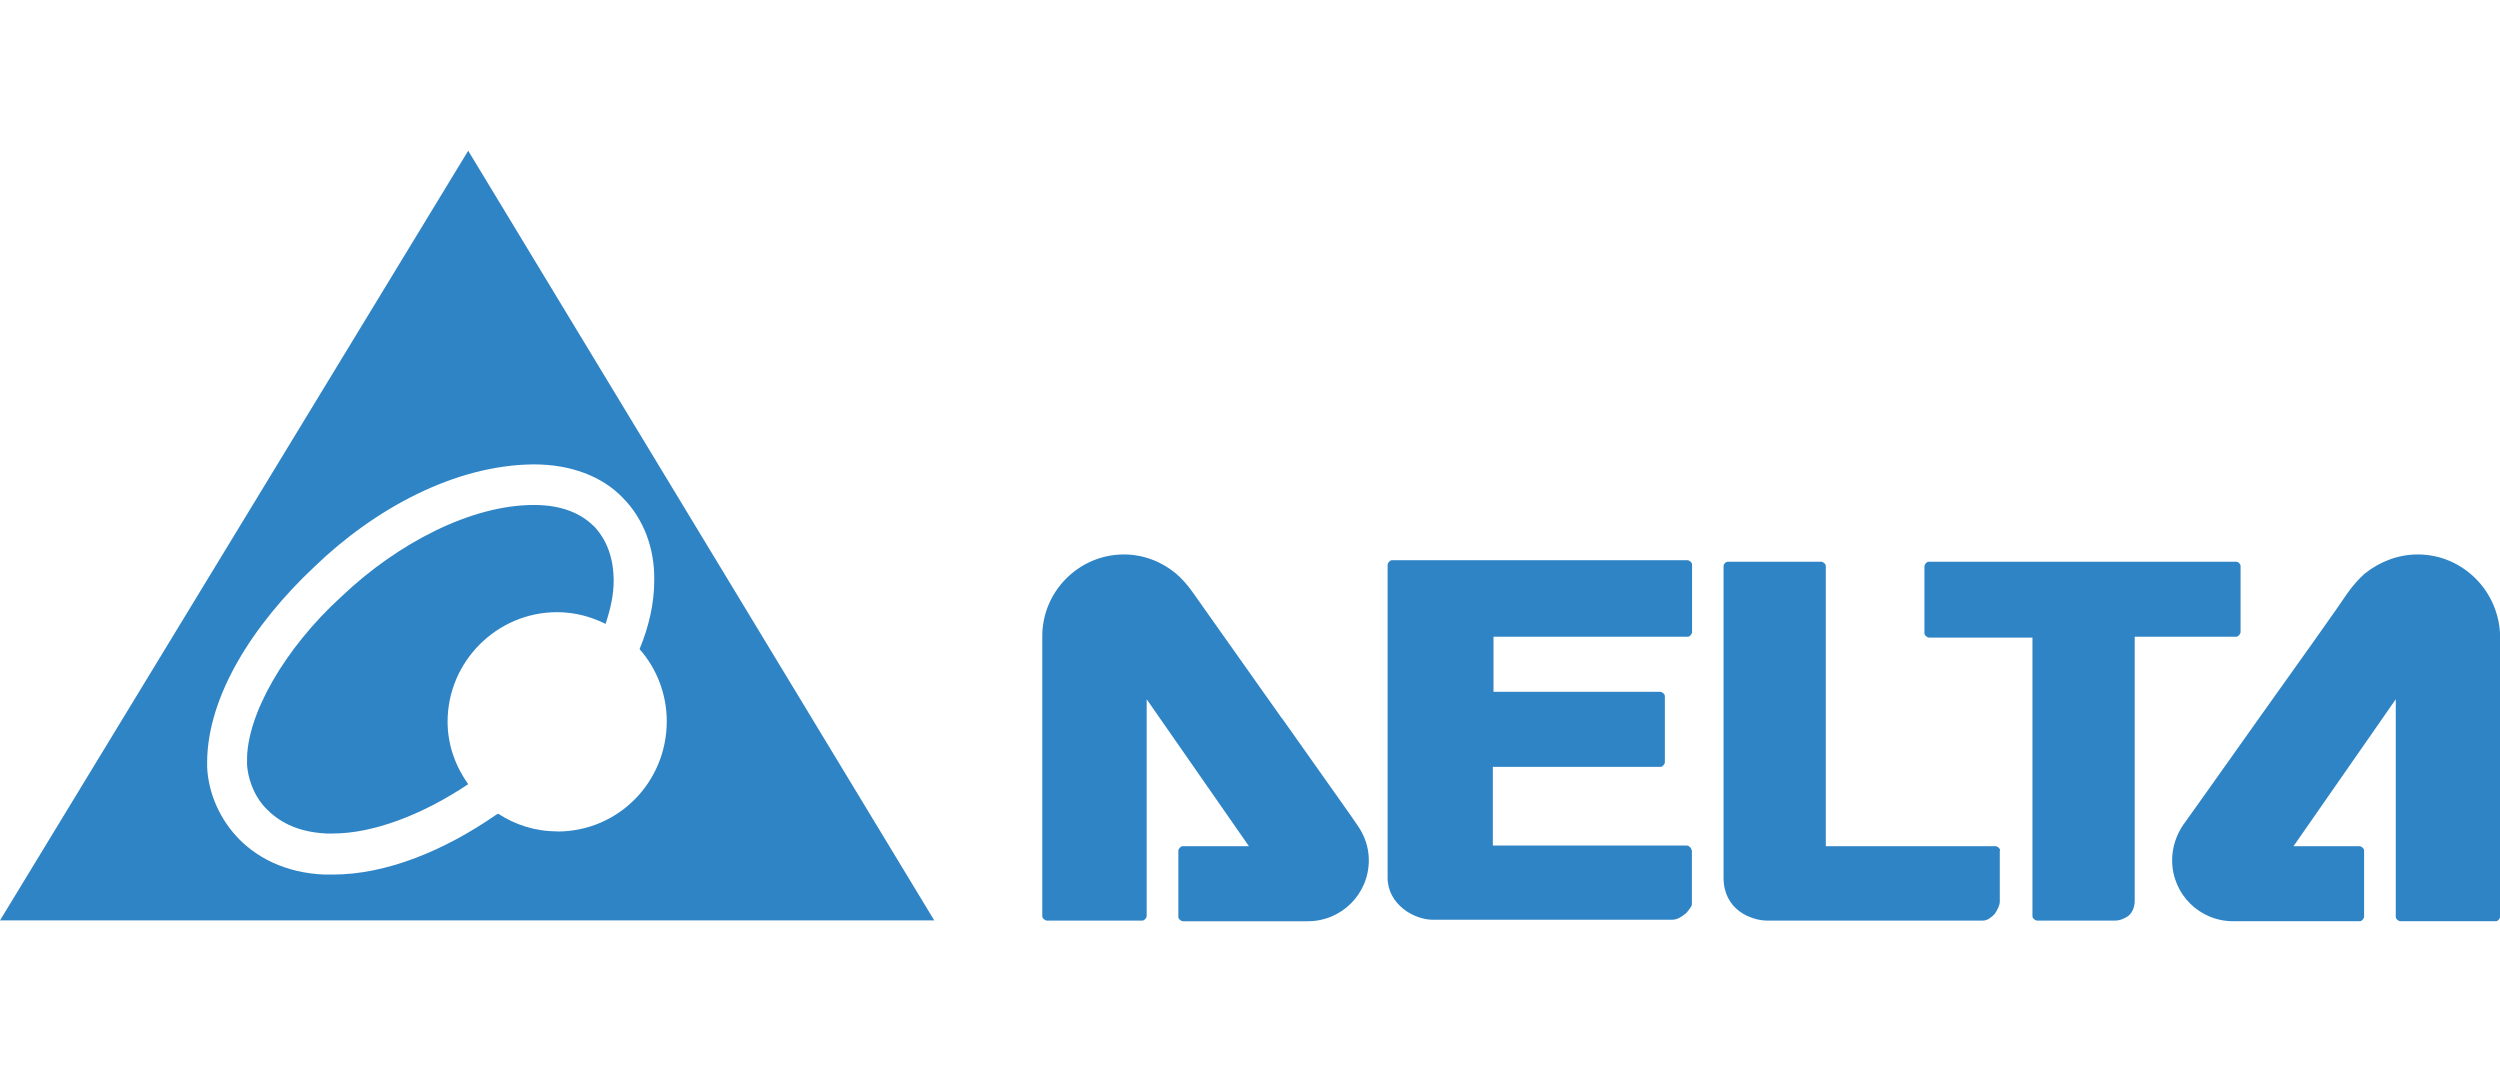
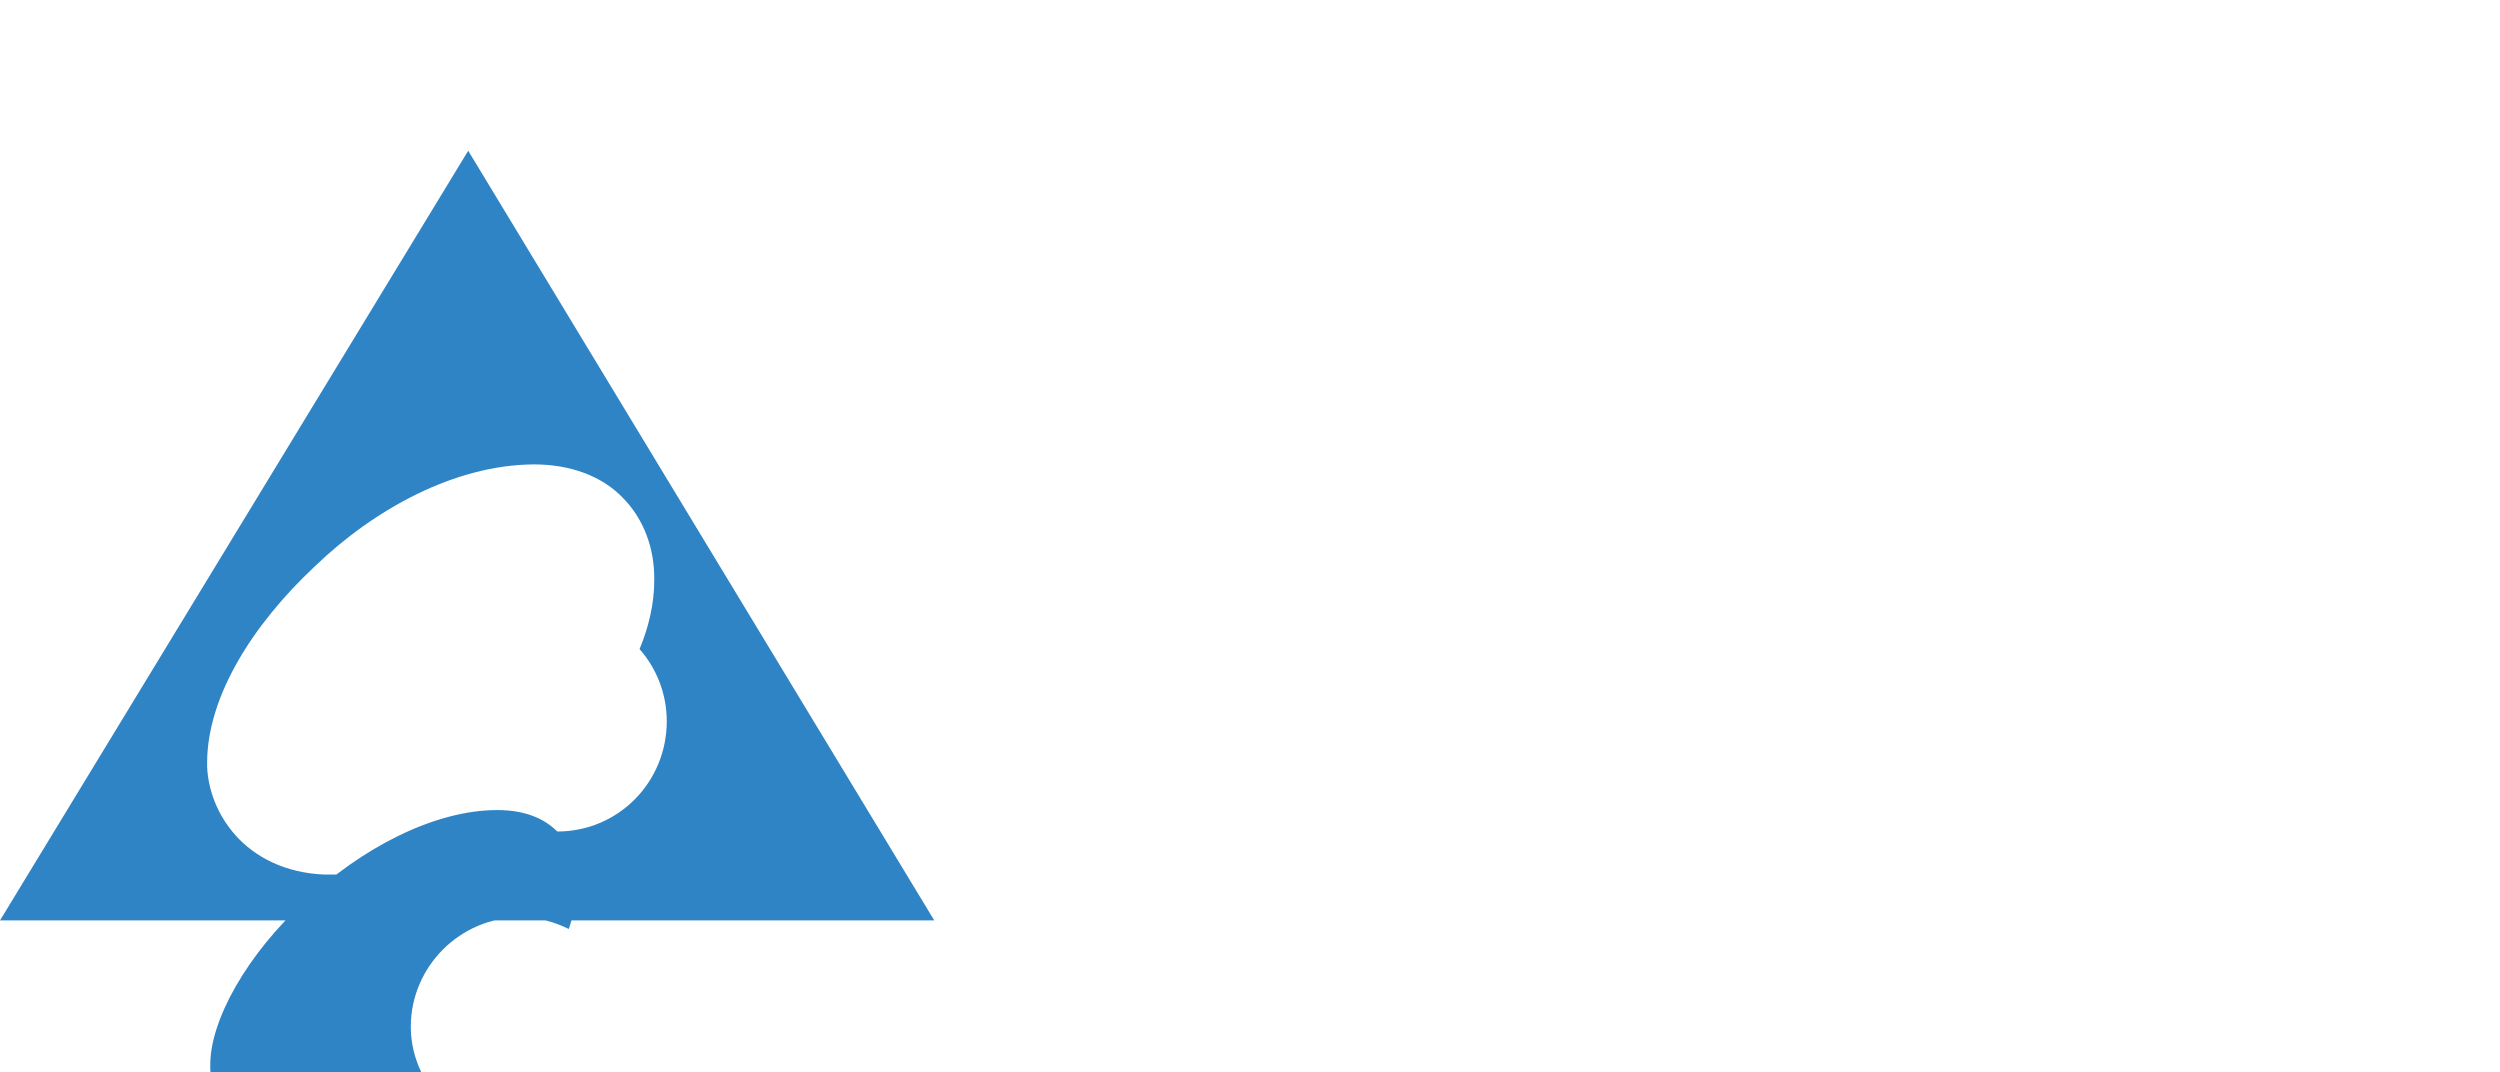
<svg xmlns="http://www.w3.org/2000/svg" id="Layer_1" viewBox="0 0 151.59 65">
  <defs>
    <style>.cls-1{fill:#2f84c6;}</style>
  </defs>
  <g id="_圖層_1">
-     <path class="cls-1" d="m135.77,38.52s.09-.13.09-.18v-4.01c0-.13-.13-.27-.27-.27h-18.63c-.09,0-.13.04-.18.09-.04.04-.09.13-.09.18v4.06c0,.09.04.13.09.18.04.04.13.09.18.09h6.28v16.89c0,.09.04.13.09.18.04.04.13.09.18.09h4.77c.22,0,.49-.09.76-.27.22-.18.4-.49.4-.94v-16h6.2s.04-.04.13-.09Zm-33.21,13.02c0-.09-.04-.13-.09-.18s-.13-.09-.18-.09h-11.77v-4.77h10.16c.09,0,.13-.04.18-.09.04-.04.09-.13.09-.18v-4.01c0-.09-.04-.13-.09-.18-.04-.04-.13-.09-.18-.09h-10.12v-3.34h11.77c.09,0,.13-.04.18-.09.04-.04.09-.13.09-.18v-4.1c0-.09-.04-.13-.09-.18-.04-.04-.13-.09-.18-.09h-17.92c-.09,0-.13.04-.18.09-.04.04-.09.13-.09.18v18.99c0,.8.4,1.43.94,1.87s1.25.67,1.78.67h14.53c.31,0,.58-.18.8-.36.13-.09.18-.22.27-.31.04-.04.04-.09.09-.13,0-.04.04-.04.04-.18h0v-3.25h-.04Zm18.72.04c0-.09-.04-.13-.09-.18s-.13-.09-.18-.09h-10.3v-16.98c0-.09-.04-.13-.09-.18-.04-.04-.13-.09-.18-.09h-5.66c-.13,0-.27.13-.27.27v18.9c0,.94.4,1.6.94,2.01.53.4,1.2.58,1.69.58h13.1c.27,0,.49-.18.71-.4.18-.27.31-.53.31-.76h0v-3.08Zm-43.55-8.02c-2.36-3.34-4.86-6.86-5.39-7.62h0c-.31-.45-.71-.89-1.03-1.16-.85-.71-1.96-1.16-3.16-1.16-2.72,0-4.95,2.23-4.95,4.95h0v16.98c0,.09.04.13.09.18.04.04.13.09.18.09h5.79c.09,0,.13-.04.18-.09.04-.04.09-.13.09-.18v-13.15l6.2,8.91h-4.01c-.09,0-.13.04-.18.09-.04.04-.09.13-.09.18v4.01c0,.09.04.13.09.18.04.04.13.09.18.09h7.58c2.05,0,3.7-1.65,3.7-3.7,0-.8-.27-1.52-.67-2.09,0-.04-2.23-3.16-4.59-6.51Zm68.87-9.94c-1.2,0-2.32.45-3.21,1.16-.31.27-.71.71-1.03,1.16-.53.8-3.03,4.32-5.39,7.62-2.36,3.34-4.59,6.46-4.59,6.46-.4.58-.67,1.34-.67,2.14,0,2.05,1.65,3.7,3.7,3.7h7.67c.09,0,.13-.04.18-.09s.09-.13.09-.18v-4.01c0-.09-.04-.13-.09-.18s-.13-.09-.18-.09h-4.01l6.2-8.91v13.19c0,.09.04.13.09.18.04.04.13.09.18.09h5.79c.09,0,.13-.04.18-.09s.09-.13.09-.18v-16.98c-.04-2.76-2.27-4.99-4.99-4.99Z" vector-effect="non-scaling-stroke" />
-   </g>
+     </g>
  <g id="_圖層_1-2">
-     <path class="cls-1" d="m28.39,9.14L0,55.81h56.65L28.39,9.14Zm5.39,41.27c-1.34,0-2.54-.4-3.57-1.07-.04,0-.04.04-.09.04-3.21,2.23-6.73,3.65-9.94,3.65h-.49c-2.41-.09-4.23-1.07-5.39-2.36-1.16-1.29-1.69-2.85-1.74-4.19v-.31c.04-3.97,2.76-8.29,6.51-11.81,3.65-3.52,8.51-6.15,13.24-6.2h.09c2.18,0,4.1.71,5.35,2.01,1.29,1.29,1.96,3.12,1.92,5.04,0,1.34-.31,2.76-.89,4.15,1.03,1.16,1.65,2.72,1.65,4.37,0,3.7-2.94,6.69-6.64,6.69Zm2.23-18.5c-.76-.76-1.92-1.29-3.61-1.29h-.04c-3.79,0-8.25,2.32-11.63,5.53-3.48,3.16-5.79,7.22-5.75,9.98v.22c.04.76.36,1.83,1.11,2.63.76.8,1.87,1.47,3.7,1.56h.4c2.41,0,5.39-1.11,8.2-2.99-.76-1.07-1.25-2.36-1.25-3.79,0-3.65,2.99-6.64,6.64-6.64,1.07,0,2.05.27,2.94.71.31-.94.49-1.78.49-2.59,0-1.47-.45-2.54-1.2-3.34Z" vector-effect="non-scaling-stroke" />
+     <path class="cls-1" d="m28.39,9.14L0,55.81h56.65L28.39,9.14Zm5.39,41.27c-1.34,0-2.54-.4-3.57-1.07-.04,0-.04.04-.09.04-3.21,2.23-6.73,3.65-9.94,3.65h-.49c-2.41-.09-4.23-1.07-5.39-2.36-1.16-1.29-1.69-2.85-1.74-4.19v-.31c.04-3.97,2.76-8.29,6.51-11.81,3.65-3.52,8.51-6.15,13.24-6.2h.09c2.18,0,4.1.71,5.35,2.01,1.29,1.29,1.96,3.12,1.92,5.04,0,1.34-.31,2.76-.89,4.15,1.03,1.16,1.65,2.72,1.65,4.37,0,3.7-2.94,6.69-6.64,6.69Zc-.76-.76-1.92-1.29-3.61-1.29h-.04c-3.79,0-8.25,2.32-11.63,5.53-3.48,3.16-5.79,7.22-5.75,9.98v.22c.04.76.36,1.83,1.11,2.63.76.8,1.87,1.47,3.7,1.56h.4c2.41,0,5.39-1.11,8.2-2.99-.76-1.07-1.25-2.36-1.25-3.79,0-3.65,2.99-6.64,6.64-6.64,1.07,0,2.05.27,2.94.71.31-.94.49-1.78.49-2.59,0-1.47-.45-2.54-1.2-3.34Z" vector-effect="non-scaling-stroke" />
  </g>
</svg>